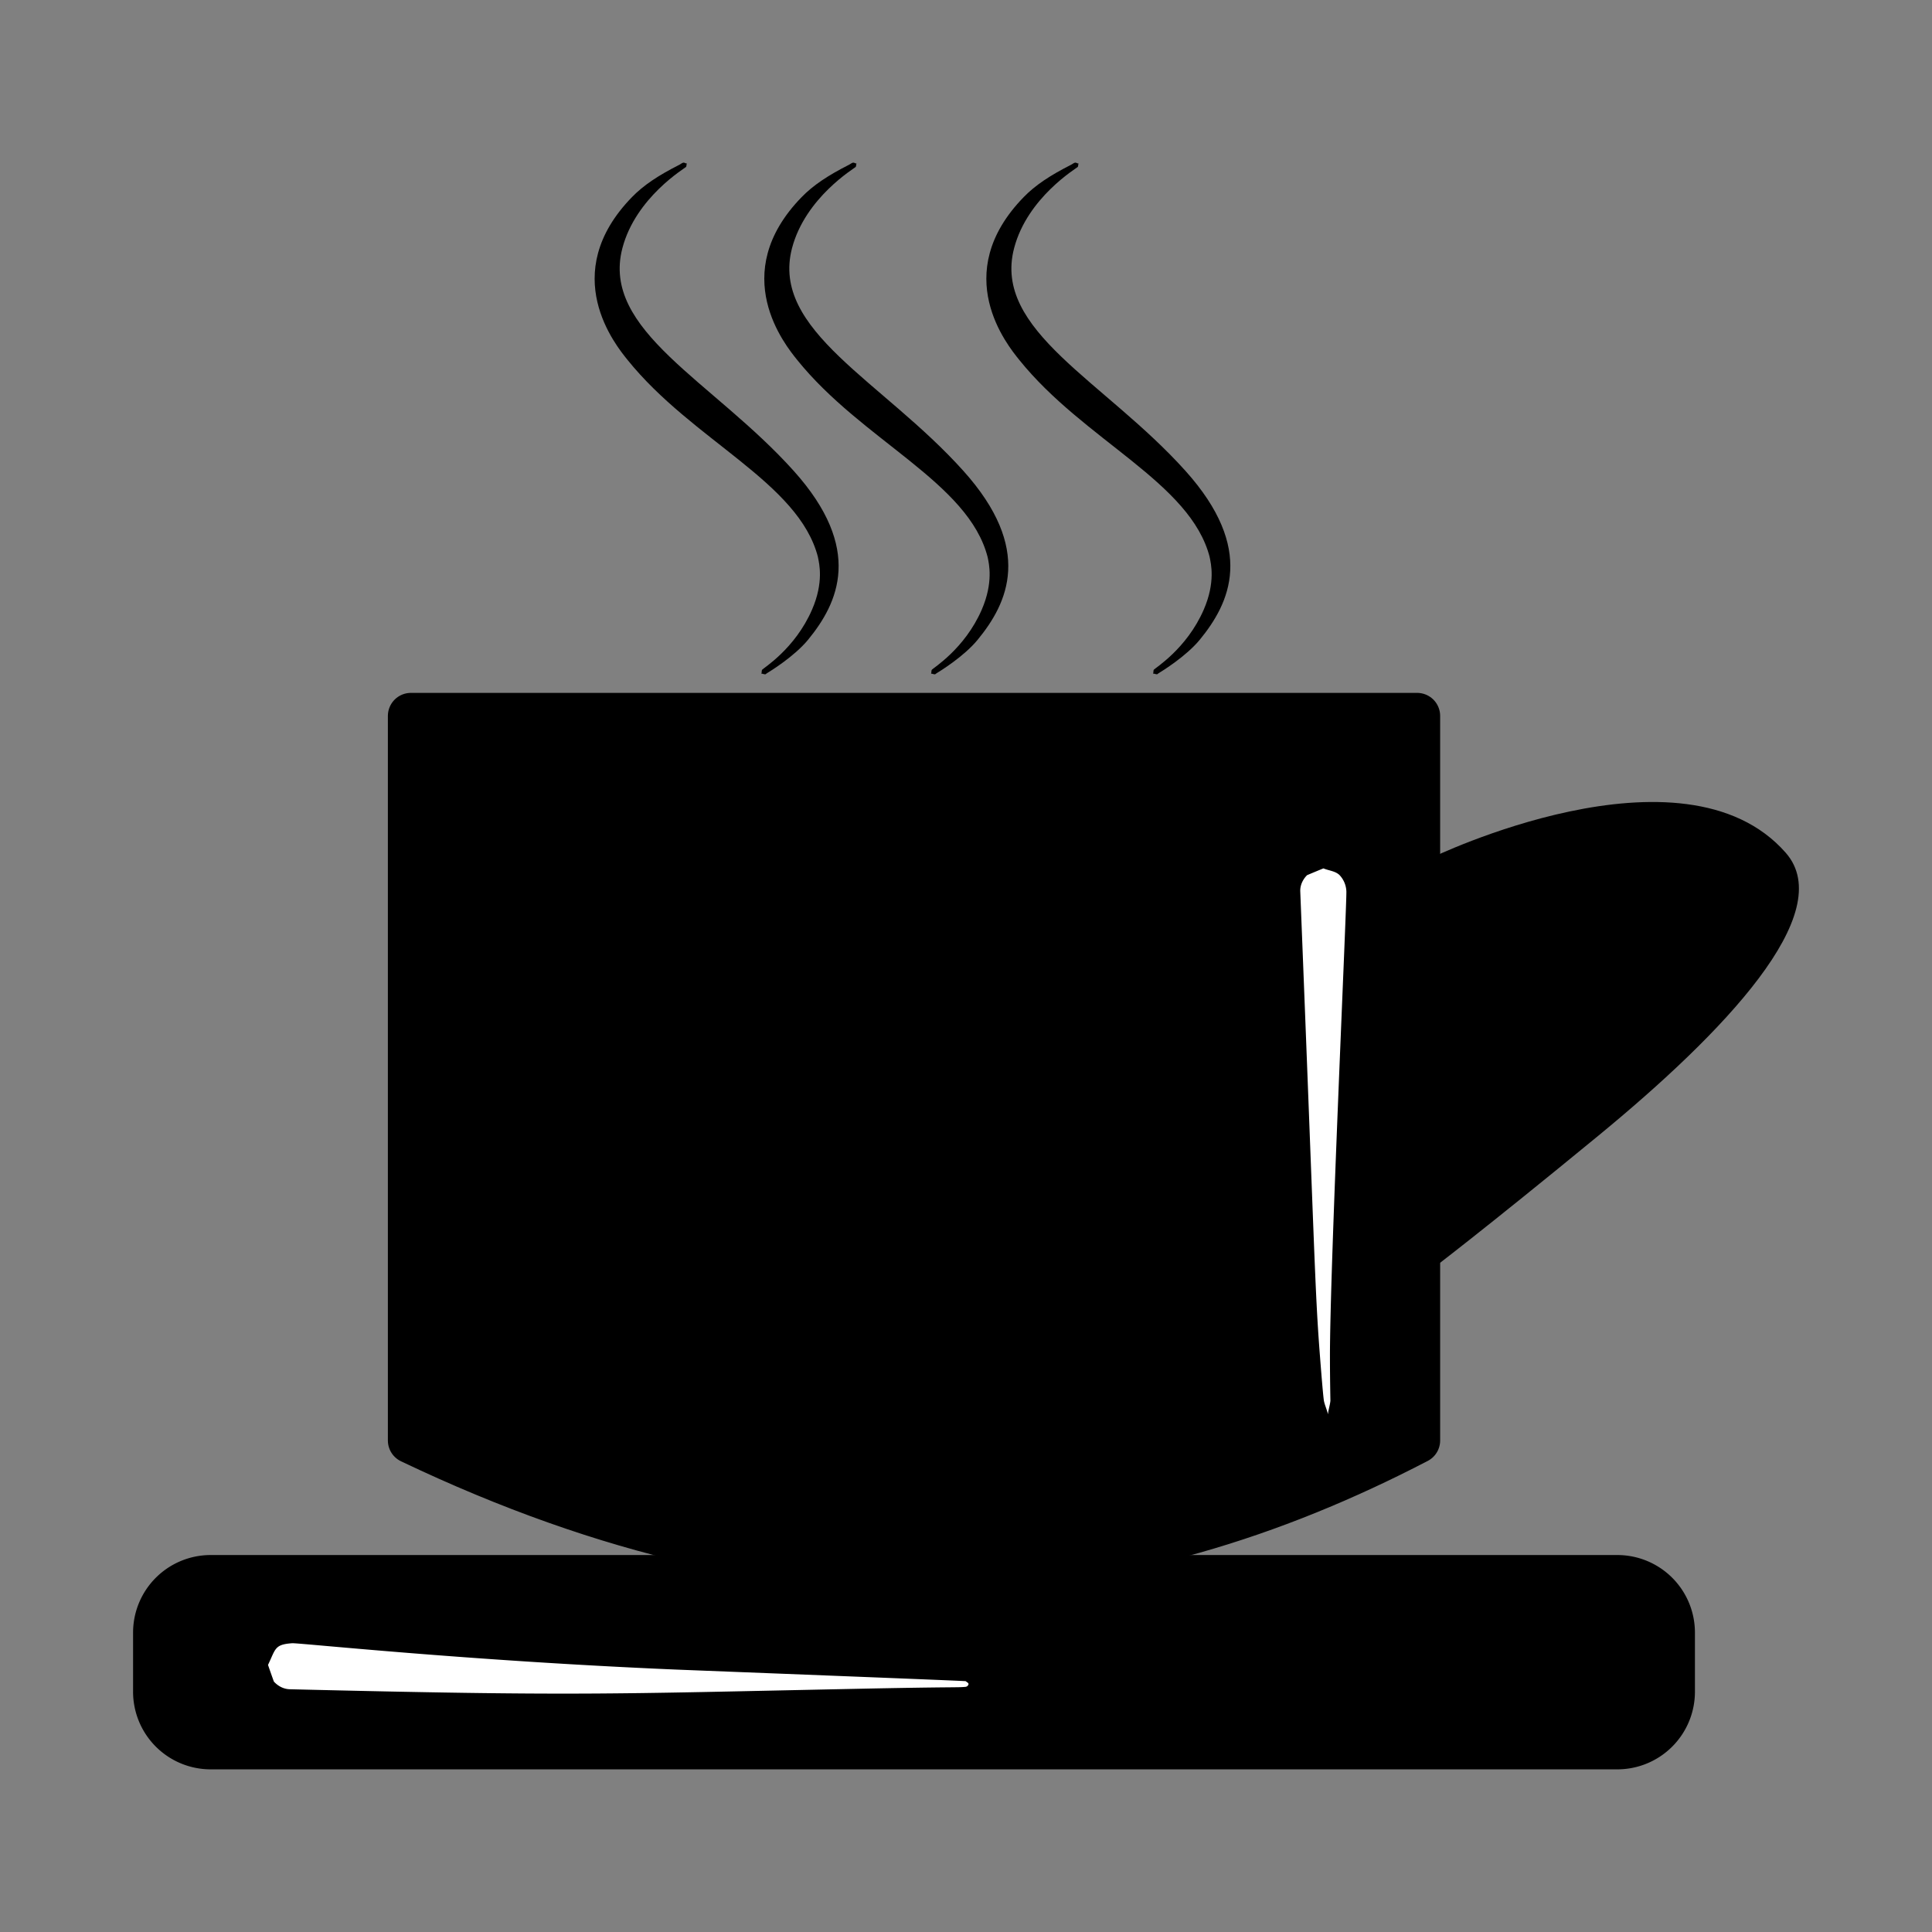
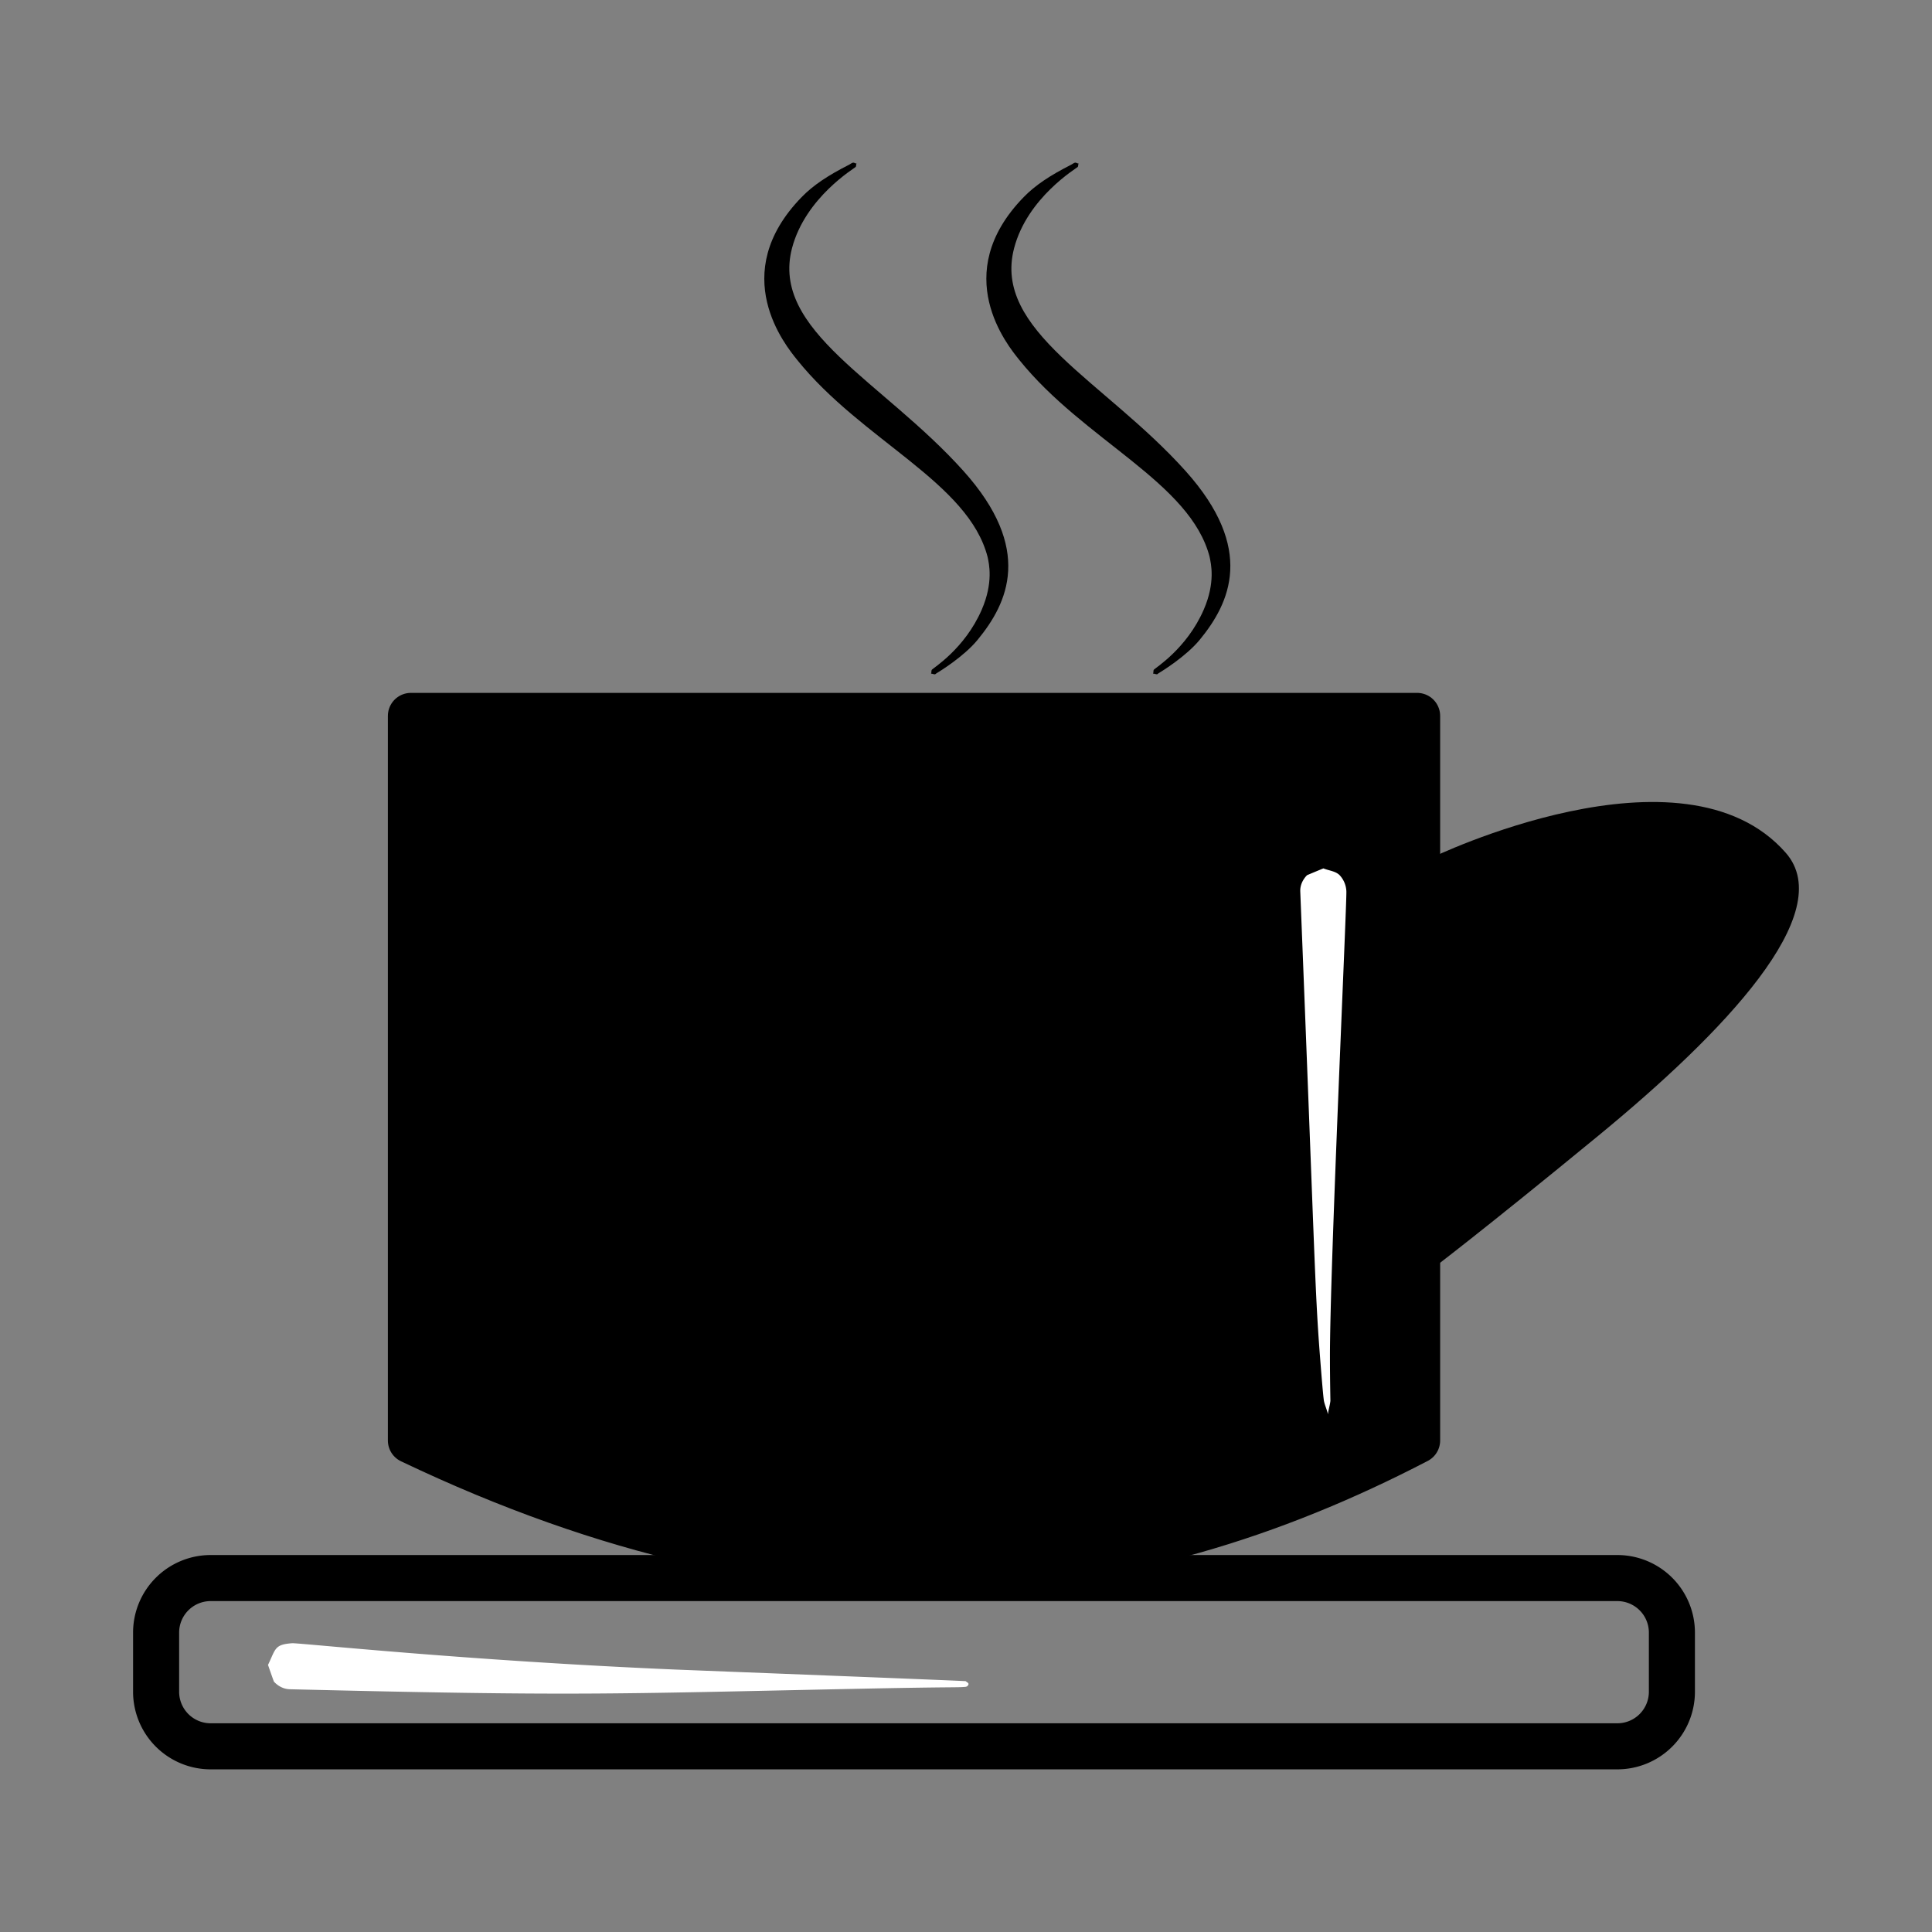
<svg xmlns="http://www.w3.org/2000/svg" id="Layer_1" data-name="Layer 1" viewBox="0 0 2000 2000">
  <rect x="0" y="0" width="2000" height="2000" fill="#808080" stroke="none" />
  <defs>
    <style>.cls-1,.cls-3{fill-rule:evenodd;}.cls-2{fill:none;stroke:#000;stroke-linecap:round;stroke-linejoin:round;stroke-width:47.68px;}.cls-3{fill:#fff;}</style>
  </defs>
-   <path class="cls-1" d="M846.79,576.86c-19.88-77.77-129.92-120.58-197.25-204.4C637.91,358,576.59,283.78,654.26,204c11.83-12.16,27-22.31,49.45-33.66,1.24-.67,2.38-1.77,3.81-2,1.19-.14,2.34,1.05,3.58.91-.72,1-.19,2.57-.91,3.53-.81,1.14-52.11,31.47-65.89,84.1C621.94,342.33,738,394.34,821.66,487.46c72.67,80.91,46,136.84,14.83,174.84-14.16,17.21-39.14,32.56-42.91,34.85-.48.33-.91.91-1.48.91-1.33,0-2.62-.77-4-.72.72-1.14.1-2.76.77-3.91,1.05-1.72,34-21.45,51.73-62.27,12.35-28.41,7.44-47.91,6.15-54.26Z" />
-   <path class="cls-1" d="M1022.44,576.86c-19.88-77.77-129.93-120.58-197.3-204.4C813.56,358,752.2,283.78,829.91,204c11.83-12.16,27-22.31,49.4-33.66,1.28-.67,2.43-1.77,3.86-2,1.19-.14,2.33,1.05,3.53.91-.72,1-.15,2.57-.86,3.53-.81,1.14-52.11,31.47-65.94,84.1-22.36,85.4,93.74,137.41,177.36,230.53,72.71,80.91,46.06,136.84,14.83,174.84C998,679.51,973,694.86,969.23,697.15c-.53.33-.91.91-1.53.91-1.33,0-2.57-.77-3.91-.72.67-1.14.1-2.76.77-3.91,1-1.72,34-21.45,51.73-62.27,12.3-28.41,7.43-47.91,6.15-54.26Z" />
+   <path class="cls-1" d="M1022.44,576.86c-19.88-77.77-129.93-120.58-197.3-204.4C813.56,358,752.2,283.78,829.91,204c11.83-12.16,27-22.31,49.4-33.66,1.28-.67,2.43-1.77,3.86-2,1.19-.14,2.33,1.05,3.53.91-.72,1-.15,2.57-.86,3.53-.81,1.14-52.11,31.47-65.94,84.1-22.36,85.4,93.74,137.41,177.36,230.53,72.71,80.91,46.06,136.84,14.83,174.84C998,679.51,973,694.86,969.23,697.15c-.53.33-.91.91-1.53.91-1.33,0-2.57-.77-3.91-.72.67-1.14.1-2.76.77-3.91,1-1.72,34-21.45,51.73-62.27,12.3-28.41,7.43-47.91,6.15-54.26" />
  <path class="cls-1" d="M1252.3,576.86c-19.89-77.77-129.93-120.58-197.25-204.4-11.63-14.5-73-88.68,4.72-168.45,11.82-12.16,27-22.31,49.4-33.66,1.28-.67,2.43-1.77,3.86-2,1.19-.14,2.33,1.05,3.57.91-.71,1-.19,2.57-.9,3.53-.81,1.14-52.12,31.47-65.89,84.1-22.41,85.4,93.68,137.41,177.36,230.53,72.66,80.91,46,136.84,14.83,174.84-14.16,17.21-39.15,32.56-42.91,34.85-.48.33-.91.91-1.48.91-1.34,0-2.62-.77-4-.72.72-1.14.1-2.76.76-3.91,1-1.72,34-21.45,51.74-62.27,12.35-28.41,7.43-47.91,6.15-54.26Z" />
  <path class="cls-1" d="M1467,741.11v750.08c-299.94,156-632.17,195.34-1041.63,0V741.11Z" />
  <path class="cls-2" d="M1467,741.11v750.08c-299.94,156-632.17,195.34-1041.63,0V741.11Z" />
  <path class="cls-1" d="M1481.2,888.29s260.85-126.92,367.41-5.48c54.74,62.32-64.65,186.57-193.81,292.7-122.49,100.65-174,139.37-174,139.37" />
-   <path class="cls-1" d="M1674.25,1633.61a56.47,56.47,0,0,1,56.5,56.5v61.17a56.49,56.49,0,0,1-56.5,56.5H218.1a56.49,56.49,0,0,1-56.5-56.5v-61.17a56.47,56.47,0,0,1,56.5-56.5Z" />
  <path class="cls-2" d="M1674.25,1633.61a56.47,56.47,0,0,1,56.5,56.5v61.17a56.49,56.49,0,0,1-56.5,56.5H218.1a56.49,56.49,0,0,1-56.5-56.5v-61.17a56.47,56.47,0,0,1,56.5-56.5Z" />
-   <path class="cls-1" d="M1369.87,922.81c.62,424.53-2.1,423.25,4.63,537.91" />
  <path class="cls-3" d="M1374.69,1464.06c-1-4.62-3.1-9-4.1-13.54-1-4.77-4.39-49.54-4.72-53.88-4.77-64.31-4.87-98.07-19.84-473.78-.38-9.49,6-15.83,7-16.83.15-.14,16.88-7.1,17-7.06,5.58,2.34,12.44,2.72,16.73,7a26,26,0,0,1,7,16.69c.57,12.25-17.12,390.35-17,482,0,21,.47,45.39.47,45.44C1376.74,1454.81,1375.16,1459.34,1374.69,1464.06Z" />
  <path class="cls-1" d="M301.25,1724.86c349.1,19.12,348.72,13.69,698.4,18.41" />
  <path class="cls-3" d="M883.5,1748.32c-254.51,5.25-286.93,7.58-583.49.38-9.58-.23-15.5-6.86-16.45-7.91-.14-.14-6.15-17.21-6.1-17.31,8-16.64,6.63-21.12,25-22.41,7-.47,180.18,18.07,397.59,27.28,18.74.76,299.33,11.63,299.66,12,1,1,2.91,1.62,2.91,3a3.55,3.55,0,0,1-3,2.86C990.4,1747.08,990.35,1746.08,883.5,1748.32Z" />
</svg>